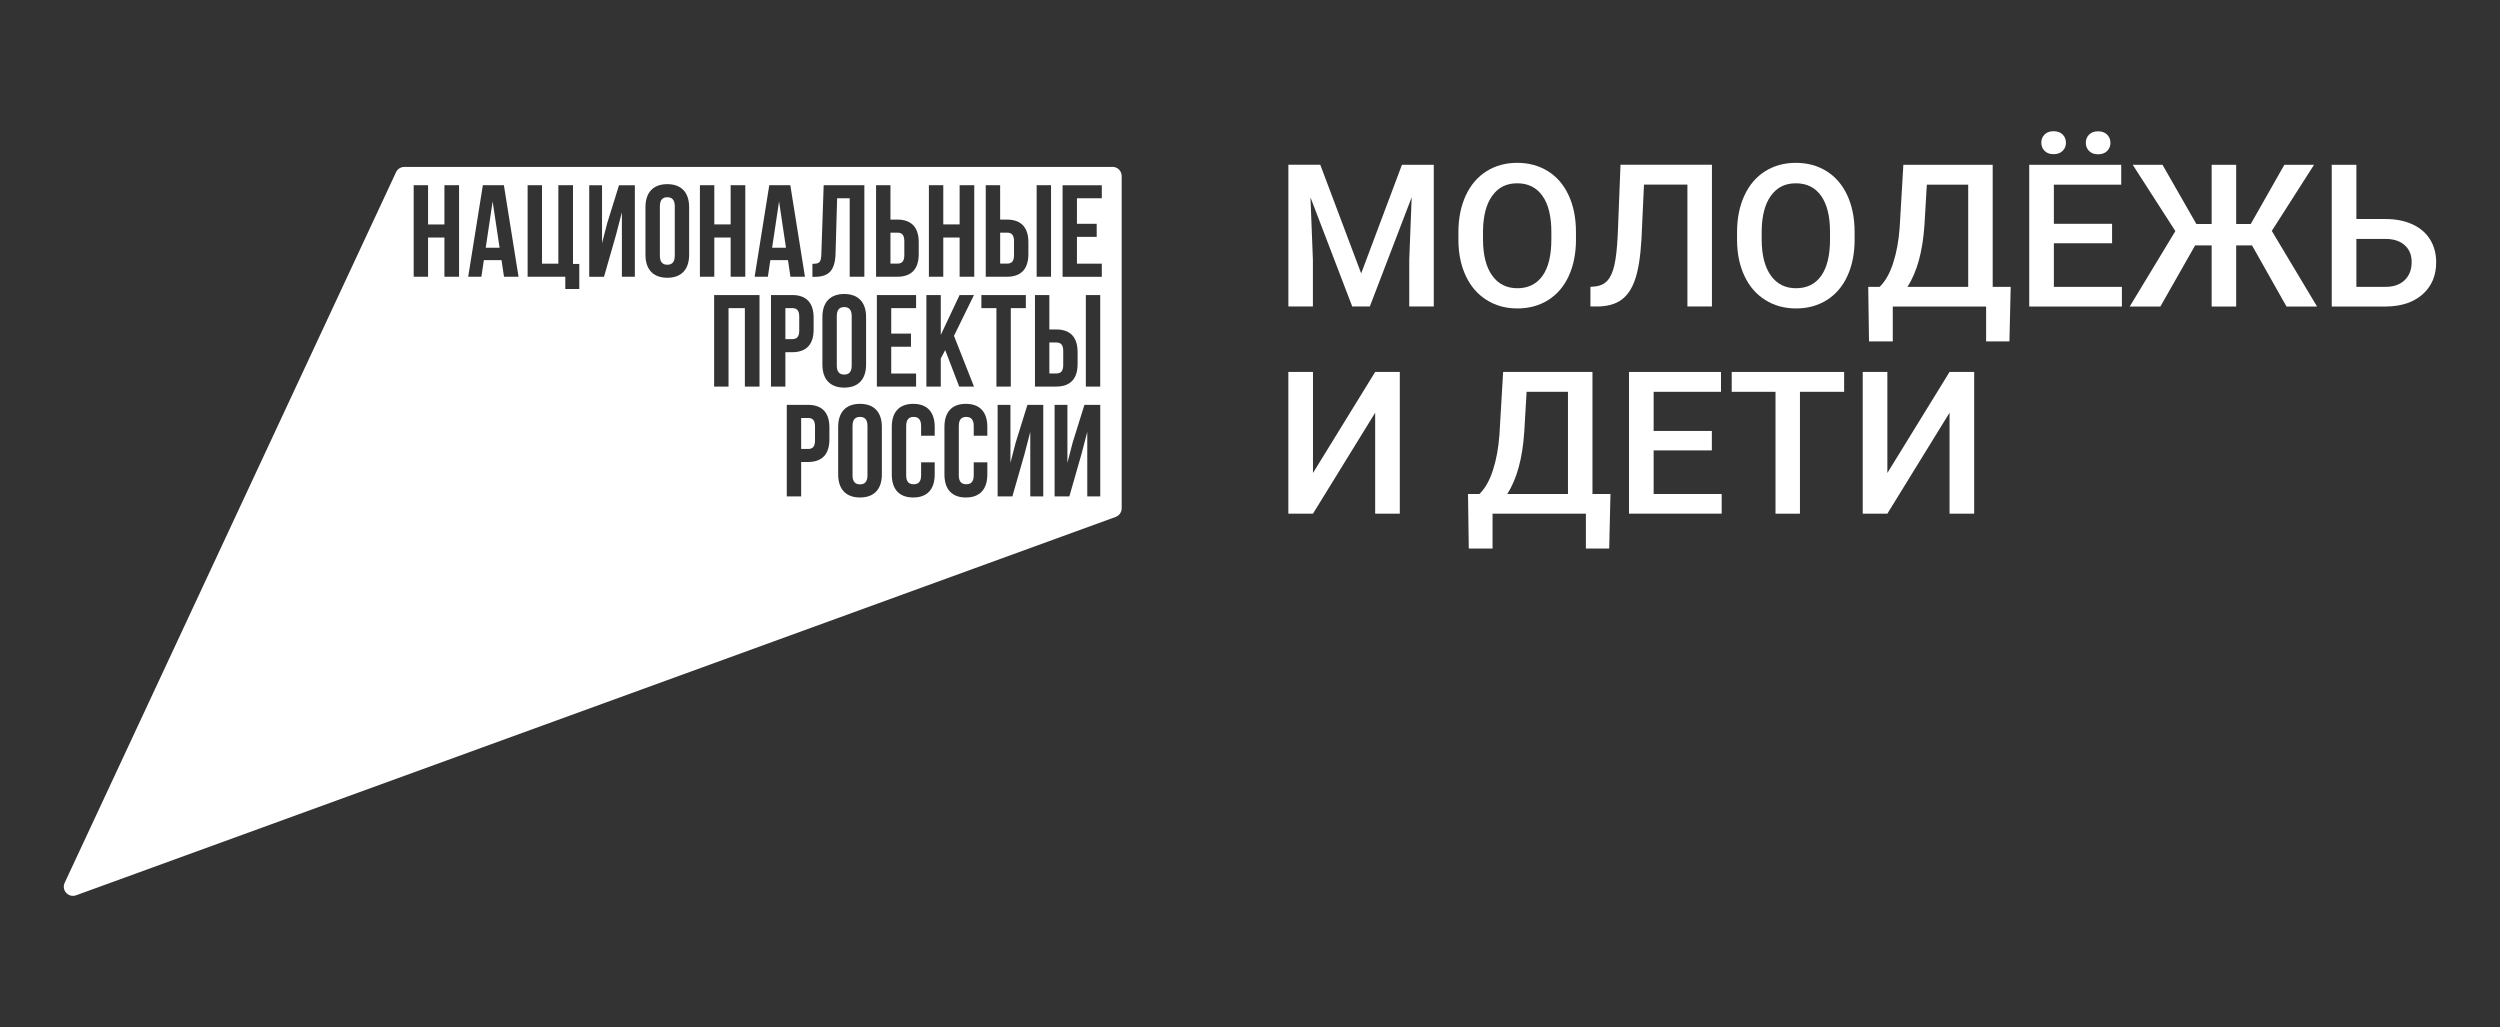
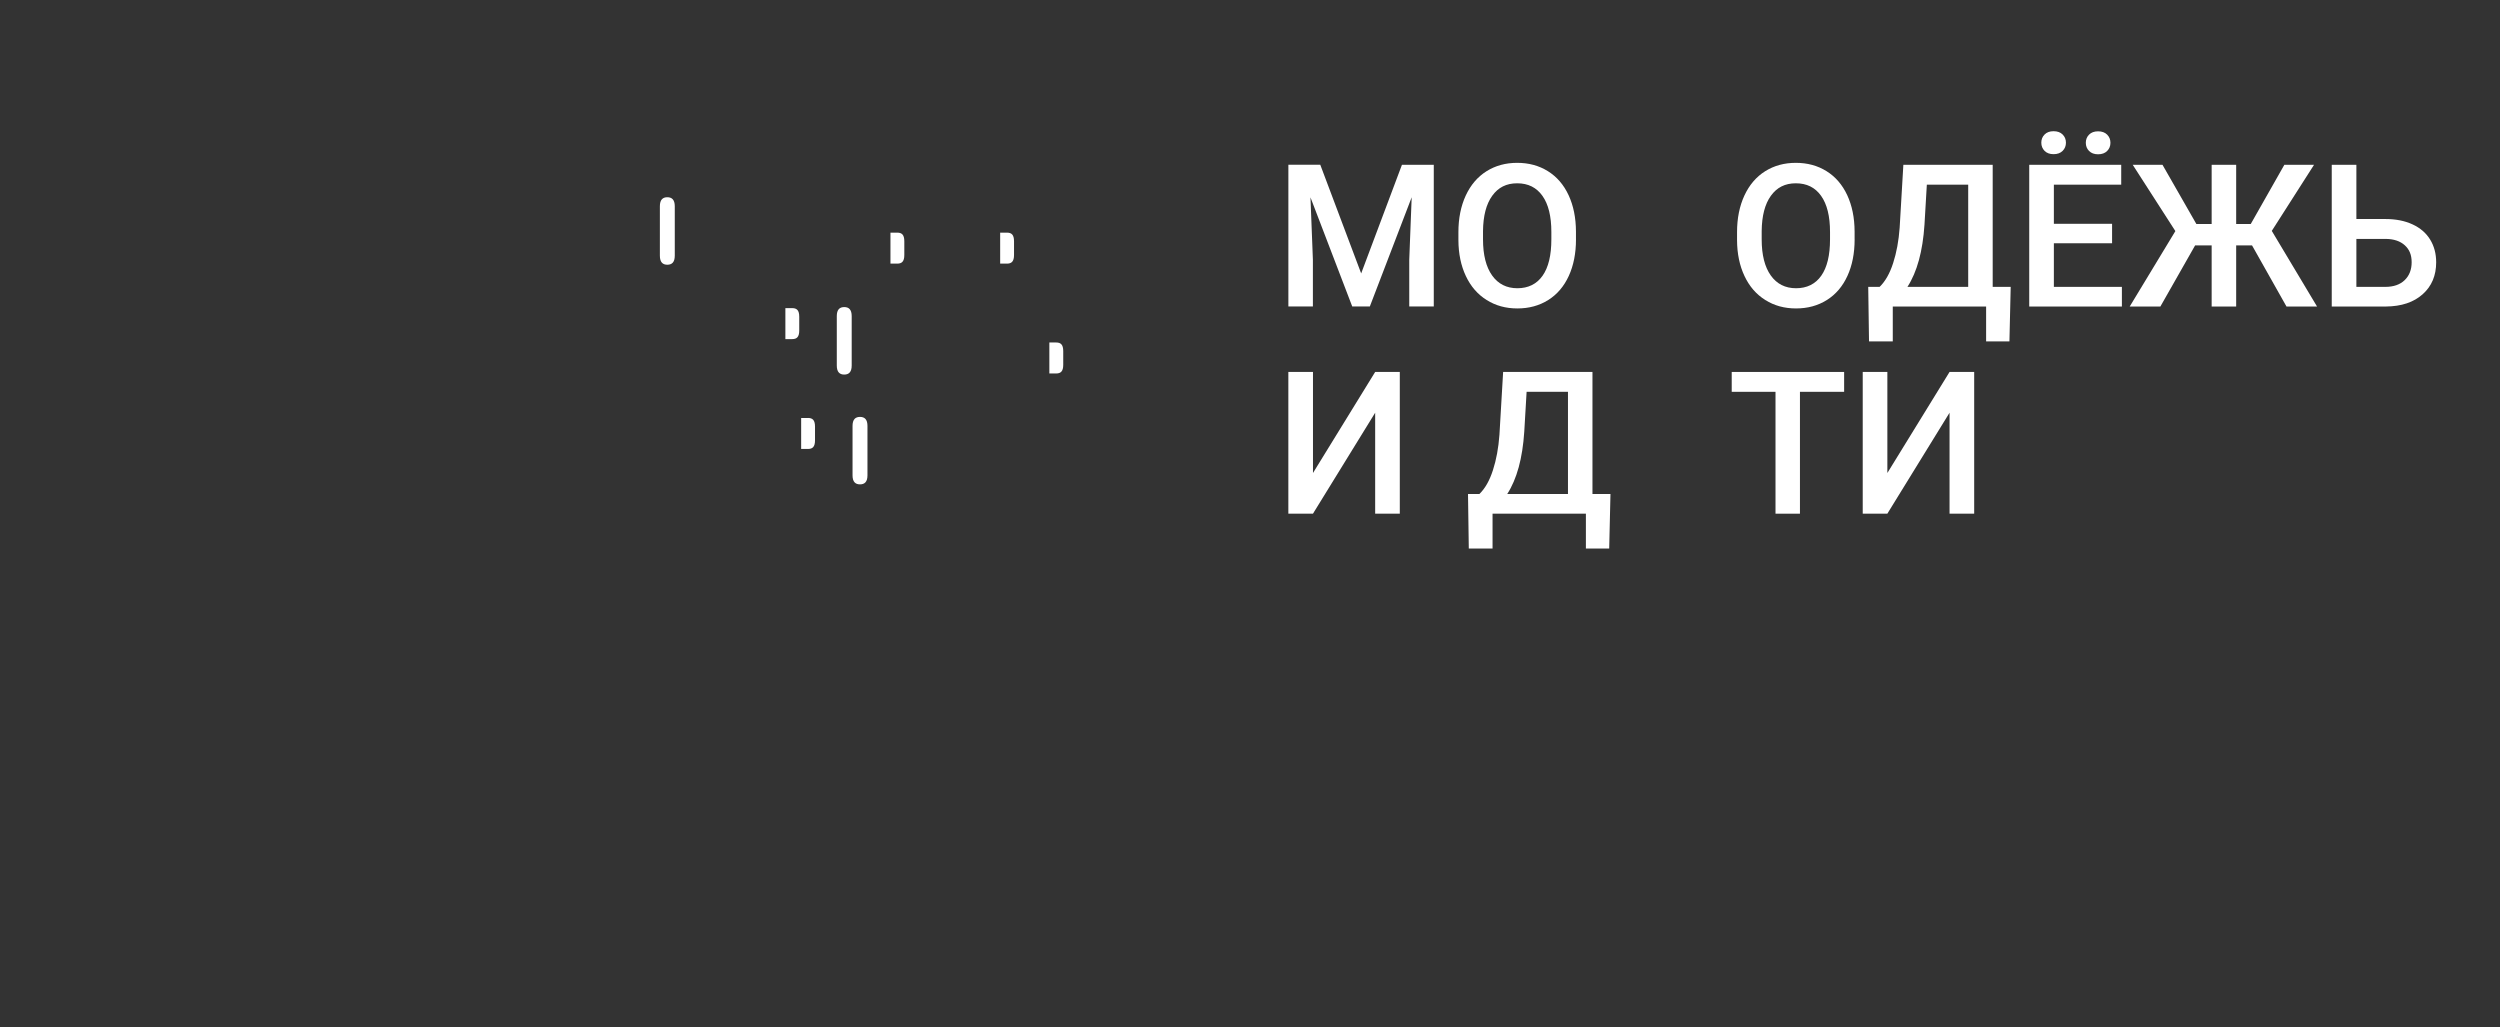
<svg xmlns="http://www.w3.org/2000/svg" width="886" height="364" viewBox="0 0 886 364" fill="none">
  <rect x="0" y="0" width="886" height="364" fill="#333333" stroke="none" />
  <g clip-path="url(#clip0_337_6624)">
    <path d="M467.91 58.401L482.4 96.901L496.85 58.401H508.13V108.621H499.44V92.061L500.3 69.911L485.47 108.611H479.23L464.43 69.941L465.29 92.051V108.611H456.6V58.391H467.91V58.401Z" fill="white" />
    <path d="M558.53 84.831C558.53 89.751 557.68 94.071 555.98 97.781C554.28 101.491 551.85 104.351 548.68 106.331C545.52 108.321 541.88 109.311 537.76 109.311C533.64 109.311 530.06 108.321 526.88 106.331C523.69 104.341 521.23 101.511 519.5 97.831C517.76 94.151 516.88 89.911 516.86 85.101V82.271C516.86 77.371 517.73 73.051 519.46 69.301C521.2 65.551 523.65 62.681 526.81 60.691C529.97 58.701 533.6 57.711 537.69 57.711C541.78 57.711 545.41 58.691 548.57 60.661C551.73 62.631 554.18 65.461 555.9 69.151C557.62 72.841 558.5 77.141 558.52 82.031V84.821L558.53 84.831ZM549.8 82.211C549.8 76.641 548.75 72.381 546.64 69.411C544.54 66.441 541.55 64.961 537.69 64.961C533.83 64.961 530.97 66.441 528.84 69.391C526.71 72.341 525.63 76.521 525.58 81.931V84.831C525.58 90.351 526.66 94.621 528.81 97.631C530.96 100.641 533.94 102.151 537.76 102.151C541.58 102.151 544.6 100.681 546.68 97.731C548.76 94.791 549.8 90.491 549.8 84.831V82.211Z" fill="white" />
-     <path d="M606.71 58.401V108.621H598.02V65.431H582.63L581.73 84.851C581.38 90.921 580.64 95.631 579.5 98.981C578.36 102.331 576.71 104.771 574.55 106.311C572.39 107.851 569.49 108.621 565.86 108.621H563.65V101.651L565.03 101.551C567.03 101.371 568.58 100.671 569.67 99.451C570.76 98.231 571.59 96.391 572.15 93.911C572.71 91.441 573.11 87.801 573.34 82.991L574.31 58.391H606.7L606.71 58.401Z" fill="white" />
    <path d="M657.28 84.831C657.28 89.751 656.43 94.071 654.73 97.781C653.03 101.491 650.6 104.351 647.43 106.331C644.27 108.321 640.63 109.311 636.51 109.311C632.39 109.311 628.81 108.321 625.63 106.331C622.44 104.341 619.98 101.511 618.25 97.831C616.51 94.151 615.63 89.911 615.61 85.101V82.271C615.61 77.371 616.48 73.051 618.21 69.301C619.95 65.551 622.4 62.681 625.56 60.691C628.72 58.701 632.35 57.711 636.44 57.711C640.53 57.711 644.16 58.691 647.32 60.661C650.48 62.631 652.93 65.461 654.65 69.151C656.37 72.841 657.25 77.141 657.27 82.031V84.821L657.28 84.831ZM648.56 82.211C648.56 76.641 647.51 72.381 645.4 69.411C643.3 66.441 640.31 64.961 636.45 64.961C632.59 64.961 629.73 66.441 627.6 69.391C625.47 72.341 624.39 76.521 624.34 81.931V84.831C624.34 90.351 625.42 94.621 627.57 97.631C629.72 100.641 632.7 102.151 636.52 102.151C640.34 102.151 643.36 100.681 645.44 97.731C647.52 94.791 648.56 90.491 648.56 84.831V82.211Z" fill="white" />
    <path d="M712.16 120.98H703.88V108.63H670.8V120.98H662.38L662.1 101.66H666.14C668.14 99.73 669.74 96.92 670.93 93.23C672.13 89.54 672.9 85.36 673.24 80.69L674.55 58.41H706.21V101.67H712.59L712.14 120.99L712.16 120.98ZM676.01 101.66H697.53V65.44H682.87L682.04 79.58C681.42 89.03 679.41 96.39 676 101.66H676.01Z" fill="white" />
    <path d="M748.52 86.21H727.89V101.66H752V108.63H719.16V58.41H751.76V65.45H727.89V79.32H748.52V86.22V86.21ZM723.44 50.57C723.44 49.42 723.82 48.45 724.6 47.67C725.37 46.89 726.43 46.5 727.79 46.5C729.15 46.5 730.22 46.89 731 47.67C731.78 48.45 732.17 49.42 732.17 50.57C732.17 51.72 731.78 52.69 731 53.47C730.22 54.25 729.15 54.64 727.79 54.64C726.43 54.64 725.37 54.25 724.6 53.47C723.83 52.69 723.44 51.72 723.44 50.57ZM739.21 50.61C739.21 49.46 739.59 48.49 740.37 47.71C741.14 46.93 742.2 46.54 743.56 46.54C744.92 46.54 745.99 46.93 746.77 47.71C747.55 48.49 747.94 49.46 747.94 50.61C747.94 51.76 747.55 52.73 746.77 53.51C745.99 54.29 744.92 54.68 743.56 54.68C742.2 54.68 741.14 54.29 740.37 53.51C739.6 52.73 739.21 51.76 739.21 50.61Z" fill="white" />
    <path d="M798.12 86.97H792.5V108.63H783.81V86.97H777.95L765.64 108.63H754.77L770.95 81.9L755.84 58.41H766.39L778.39 79.38H783.81V58.41H792.5V79.38H797.67L809.57 58.41H820.09L805.12 81.83L821.16 108.63H810.33L798.12 86.97Z" fill="white" />
    <path d="M835.1 77.62H845.38C849.06 77.62 852.27 78.25 855 79.52C857.74 80.78 859.82 82.58 861.24 84.9C862.67 87.22 863.38 89.91 863.38 92.97C863.38 97.66 861.79 101.43 858.6 104.28C855.41 107.13 851.07 108.58 845.58 108.63H826.37V58.41H835.1V77.62ZM835.1 84.66V101.67H845.34C848.28 101.67 850.58 100.87 852.22 99.28C853.86 97.69 854.69 95.57 854.69 92.93C854.69 90.29 853.88 88.41 852.27 86.94C850.66 85.47 848.43 84.71 845.58 84.67H835.09L835.1 84.66Z" fill="white" />
    <path d="M487.36 131.82H496.09V182.04H487.36V146.27L465.32 182.04H456.59V131.82H465.32V167.63L487.36 131.82Z" fill="white" />
    <path d="M570.32 194.39H562.04V182.04H528.96V194.39H520.54L520.26 175.07H524.3C526.3 173.14 527.9 170.33 529.09 166.64C530.29 162.95 531.06 158.77 531.4 154.1L532.71 131.82H564.37V175.08H570.75L570.3 194.4L570.32 194.39ZM534.17 175.08H555.69V138.86H541.03L540.2 153C539.58 162.45 537.57 169.81 534.16 175.08H534.17Z" fill="white" />
-     <path d="M606.68 159.62H586.05V175.07H610.16V182.04H577.32V131.82H609.92V138.86H586.05V152.73H606.68V159.63V159.62Z" fill="white" />
    <path d="M653.56 138.86H637.9V182.05H629.24V138.86H613.72V131.82H653.56V138.86Z" fill="white" />
    <path d="M690.92 131.82H699.65V182.04H690.92V146.27L668.88 182.04H660.15V131.82H668.88V167.63L690.92 131.82Z" fill="white" />
-     <path d="M172.14 87.789H177.05L174.59 71.379L172.14 87.789Z" fill="white" />
    <path d="M283.25 117.119V112.259C283.25 109.939 282.37 109.199 280.75 109.199H278.34V120.179H280.75C282.37 120.179 283.25 119.439 283.25 117.129V117.119Z" fill="white" />
    <path d="M304.79 147.75C303.16 147.75 302.14 148.63 302.14 150.95V168.47C302.14 170.79 303.16 171.66 304.79 171.66C306.42 171.66 307.43 170.78 307.43 168.47V150.95C307.43 148.63 306.41 147.75 304.79 147.75Z" fill="white" />
-     <path d="M273.64 87.789H278.55L276.1 71.379L273.64 87.789Z" fill="white" />
    <path d="M299.2 108.828C297.58 108.828 296.56 109.698 296.56 112.028V129.548C296.56 131.868 297.58 132.748 299.2 132.748C300.82 132.748 301.84 131.868 301.84 129.548V112.028C301.84 109.708 300.82 108.828 299.2 108.828Z" fill="white" />
    <path d="M286.34 148.131H283.93V159.111H286.34C287.96 159.111 288.84 158.371 288.84 156.051V151.181C288.84 148.861 287.95 148.121 286.34 148.121V148.131Z" fill="white" />
    <path d="M320.49 90.379V85.509C320.49 83.189 319.61 82.449 317.99 82.449H315.58V93.429H317.99C319.61 93.429 320.49 92.679 320.49 90.369V90.379Z" fill="white" />
    <path d="M376.81 129.309V124.439C376.81 122.119 375.93 121.379 374.3 121.379H371.89V132.359H374.3C375.92 132.359 376.81 131.609 376.81 129.299V129.309Z" fill="white" />
-     <path d="M394.28 59.151H143.3C142.04 59.151 140.89 59.881 140.36 61.021L22.92 312.871C21.7 315.491 24.25 318.281 26.97 317.291L395.39 183.201C396.67 182.731 397.52 181.521 397.52 180.151V62.381C397.52 60.591 396.07 59.141 394.28 59.141V59.151ZM367.39 65.631H372.49V98.071H367.39V65.631ZM366.79 104.561H371.89V116.751H374.3C379.4 116.751 381.9 119.581 381.9 124.771V128.991C381.9 134.181 379.4 137.001 374.3 137.001H366.79V104.561ZM349.35 65.631H354.45V77.821H356.86C361.95 77.821 364.46 80.651 364.46 85.841V90.061C364.46 95.251 361.95 98.081 356.86 98.081H349.35V65.641V65.631ZM329.2 65.631H334.3V79.531H340.09V65.631H345.28V98.071H340.09V84.171H334.3V98.071H329.2V65.631ZM310.48 65.631H315.58V77.821H317.99C323.09 77.821 325.6 80.651 325.6 85.841V90.061C325.6 95.251 323.09 98.081 317.99 98.081H310.48V65.641V65.631ZM322.85 118.231V122.871H315.85V132.371H324.66V137.001H310.76V104.561H324.66V109.201H315.85V118.231H322.85ZM287.93 93.491C290.25 93.491 290.99 93.161 291.08 90.151L291.91 65.631H306.33V98.071H301.13V70.261H296.68L296.12 89.861C295.93 95.801 293.8 98.111 288.71 98.111H287.92V93.481L287.93 93.491ZM306.94 112.351V129.211C306.94 134.401 304.21 137.371 299.2 137.371C294.19 137.371 291.46 134.401 291.46 129.211V112.351C291.46 107.151 294.2 104.191 299.2 104.191C304.2 104.191 306.94 107.151 306.94 112.351ZM162.69 98.081H157.5V84.181H151.71V98.081H146.61V65.641H151.71V79.541H157.5V65.641H162.69V98.081ZM178.62 98.081L177.74 92.191H171.48L170.6 98.081H165.93L171.12 65.641H178.58L183.77 98.081H178.62ZM205.3 102.431H200.34V98.071H186.99V65.631H192.09V93.441H197.88V65.631H203.07V93.531H205.3V102.431ZM224.99 98.081H220.4V75.231L218.32 83.211L214.06 98.091H208.82V65.651H213.36V86.181L215.21 79.041L219.38 65.651H224.99V98.091V98.081ZM244.23 90.291C244.23 95.481 241.5 98.441 236.49 98.441C231.48 98.441 228.75 95.471 228.75 90.291V73.421C228.75 68.231 231.48 65.261 236.49 65.261C241.5 65.261 244.23 68.231 244.23 73.421V90.291ZM248.05 65.631H253.15V79.531H258.94V65.631H264.13V98.071H258.94V84.171H253.15V98.071H248.05V65.631ZM269.17 137.001H263.98V109.201H258.19V137.001H253.09V104.561H269.17V137.001ZM272.11 98.081H267.44L272.63 65.641H280.09L285.28 98.081H280.13L279.26 92.191H273.01L272.13 98.081H272.11ZM278.34 137.001H273.24V104.561H280.75C285.84 104.561 288.35 107.391 288.35 112.581V116.801C288.35 121.991 285.85 124.821 280.75 124.821H278.34V137.001ZM293.94 155.721C293.94 160.911 291.43 163.731 286.34 163.731H283.93V175.921H278.83V143.481H286.34C291.43 143.481 293.94 146.311 293.94 151.501V155.711V155.721ZM312.53 168.151C312.53 173.341 309.8 176.311 304.79 176.311C299.78 176.311 297.05 173.351 297.05 168.151V151.281C297.05 146.091 299.79 143.121 304.79 143.121C309.79 143.121 312.53 146.091 312.53 151.281V168.151ZM331.26 154.431H326.44V150.951C326.44 148.631 325.42 147.751 323.8 147.751C322.18 147.751 321.15 148.631 321.15 150.951V168.471C321.15 170.791 322.17 171.621 323.8 171.621C325.43 171.621 326.44 170.781 326.44 168.471V163.841H331.26V168.151C331.26 173.341 328.66 176.311 323.65 176.311C318.64 176.311 316.05 173.351 316.05 168.151V151.281C316.05 146.091 318.65 143.121 323.65 143.121C328.65 143.121 331.26 146.091 331.26 151.281V154.431ZM333.41 137.001H328.31V104.561H333.41V118.701L340.08 104.561H345.18L338.09 119.021L345.18 137.001H339.94L334.98 124.071L333.41 127.041V137.001ZM349.91 154.431H345.09V150.951C345.09 148.631 344.07 147.751 342.44 147.751C340.81 147.751 339.8 148.631 339.8 150.951V168.471C339.8 170.791 340.82 171.621 342.44 171.621C344.06 171.621 345.09 170.781 345.09 168.471V163.841H349.91V168.151C349.91 173.341 347.31 176.311 342.31 176.311C337.31 176.311 334.71 173.351 334.71 168.151V151.281C334.71 146.091 337.3 143.121 342.31 143.121C347.32 143.121 349.91 146.091 349.91 151.281V154.431ZM347.8 109.201V104.561H363.56V109.201H358.23V137.001H353.13V109.201H347.8ZM369.72 175.931H365.13V153.081L363.05 161.051L358.79 175.921H353.56V143.481H358.1V164.021L359.95 156.881L364.12 143.481H369.73V175.921L369.72 175.931ZM389.92 175.931H385.33V153.081L383.24 161.051L378.98 175.921H373.75V143.481H378.29V164.021L380.14 156.881L384.32 143.481H389.93V175.921L389.92 175.931ZM389.92 137.001H384.82V104.561H389.92V137.001ZM390.48 70.271H381.67V79.311H388.67V83.951H381.67V93.451H390.48V98.091H376.58V65.651H390.48V70.291V70.271Z" fill="white" />
    <path d="M236.5 69.898C234.88 69.898 233.86 70.788 233.86 73.098V90.618C233.86 92.938 234.88 93.819 236.5 93.819C238.12 93.819 239.14 92.938 239.14 90.618V73.098C239.14 70.788 238.12 69.898 236.5 69.898Z" fill="white" />
    <path d="M359.37 90.379V85.509C359.37 83.189 358.49 82.449 356.87 82.449H354.46V93.429H356.87C358.49 93.429 359.37 92.679 359.37 90.369V90.379Z" fill="white" />
  </g>
  <defs>
    <clipPath id="clip0_337_6624">
      <rect width="886" height="364" fill="white" />
    </clipPath>
  </defs>
</svg>